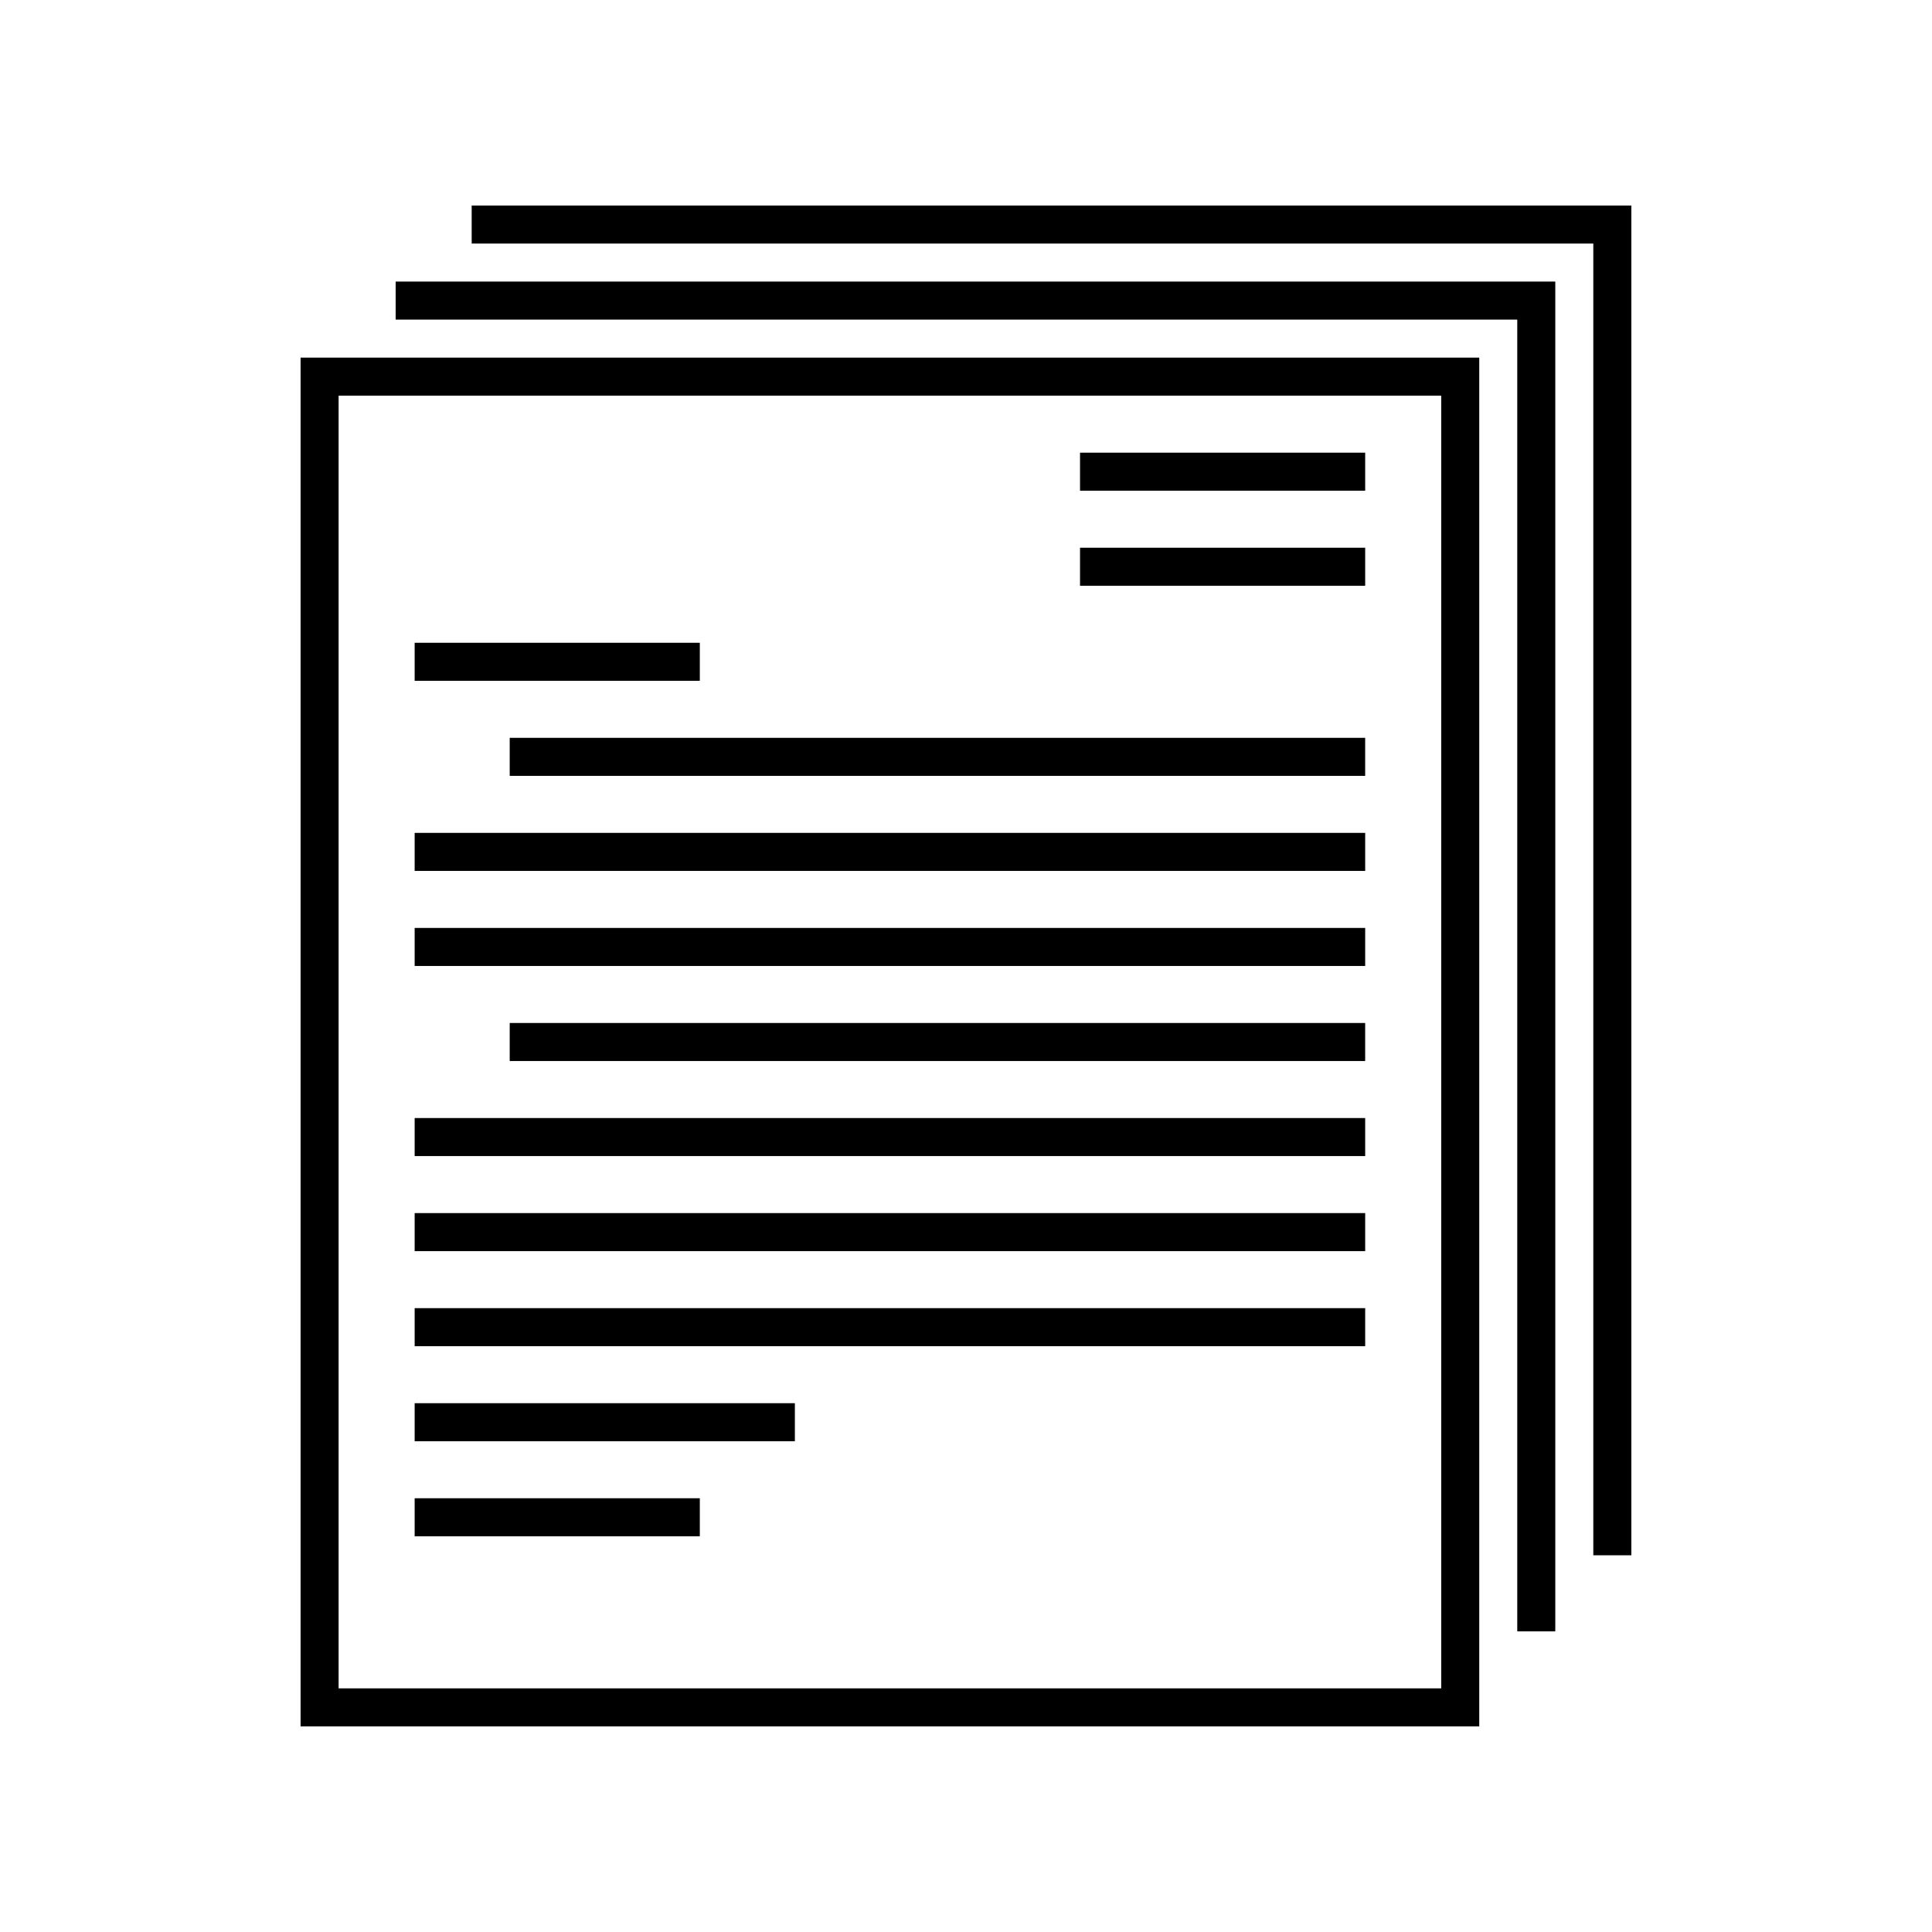
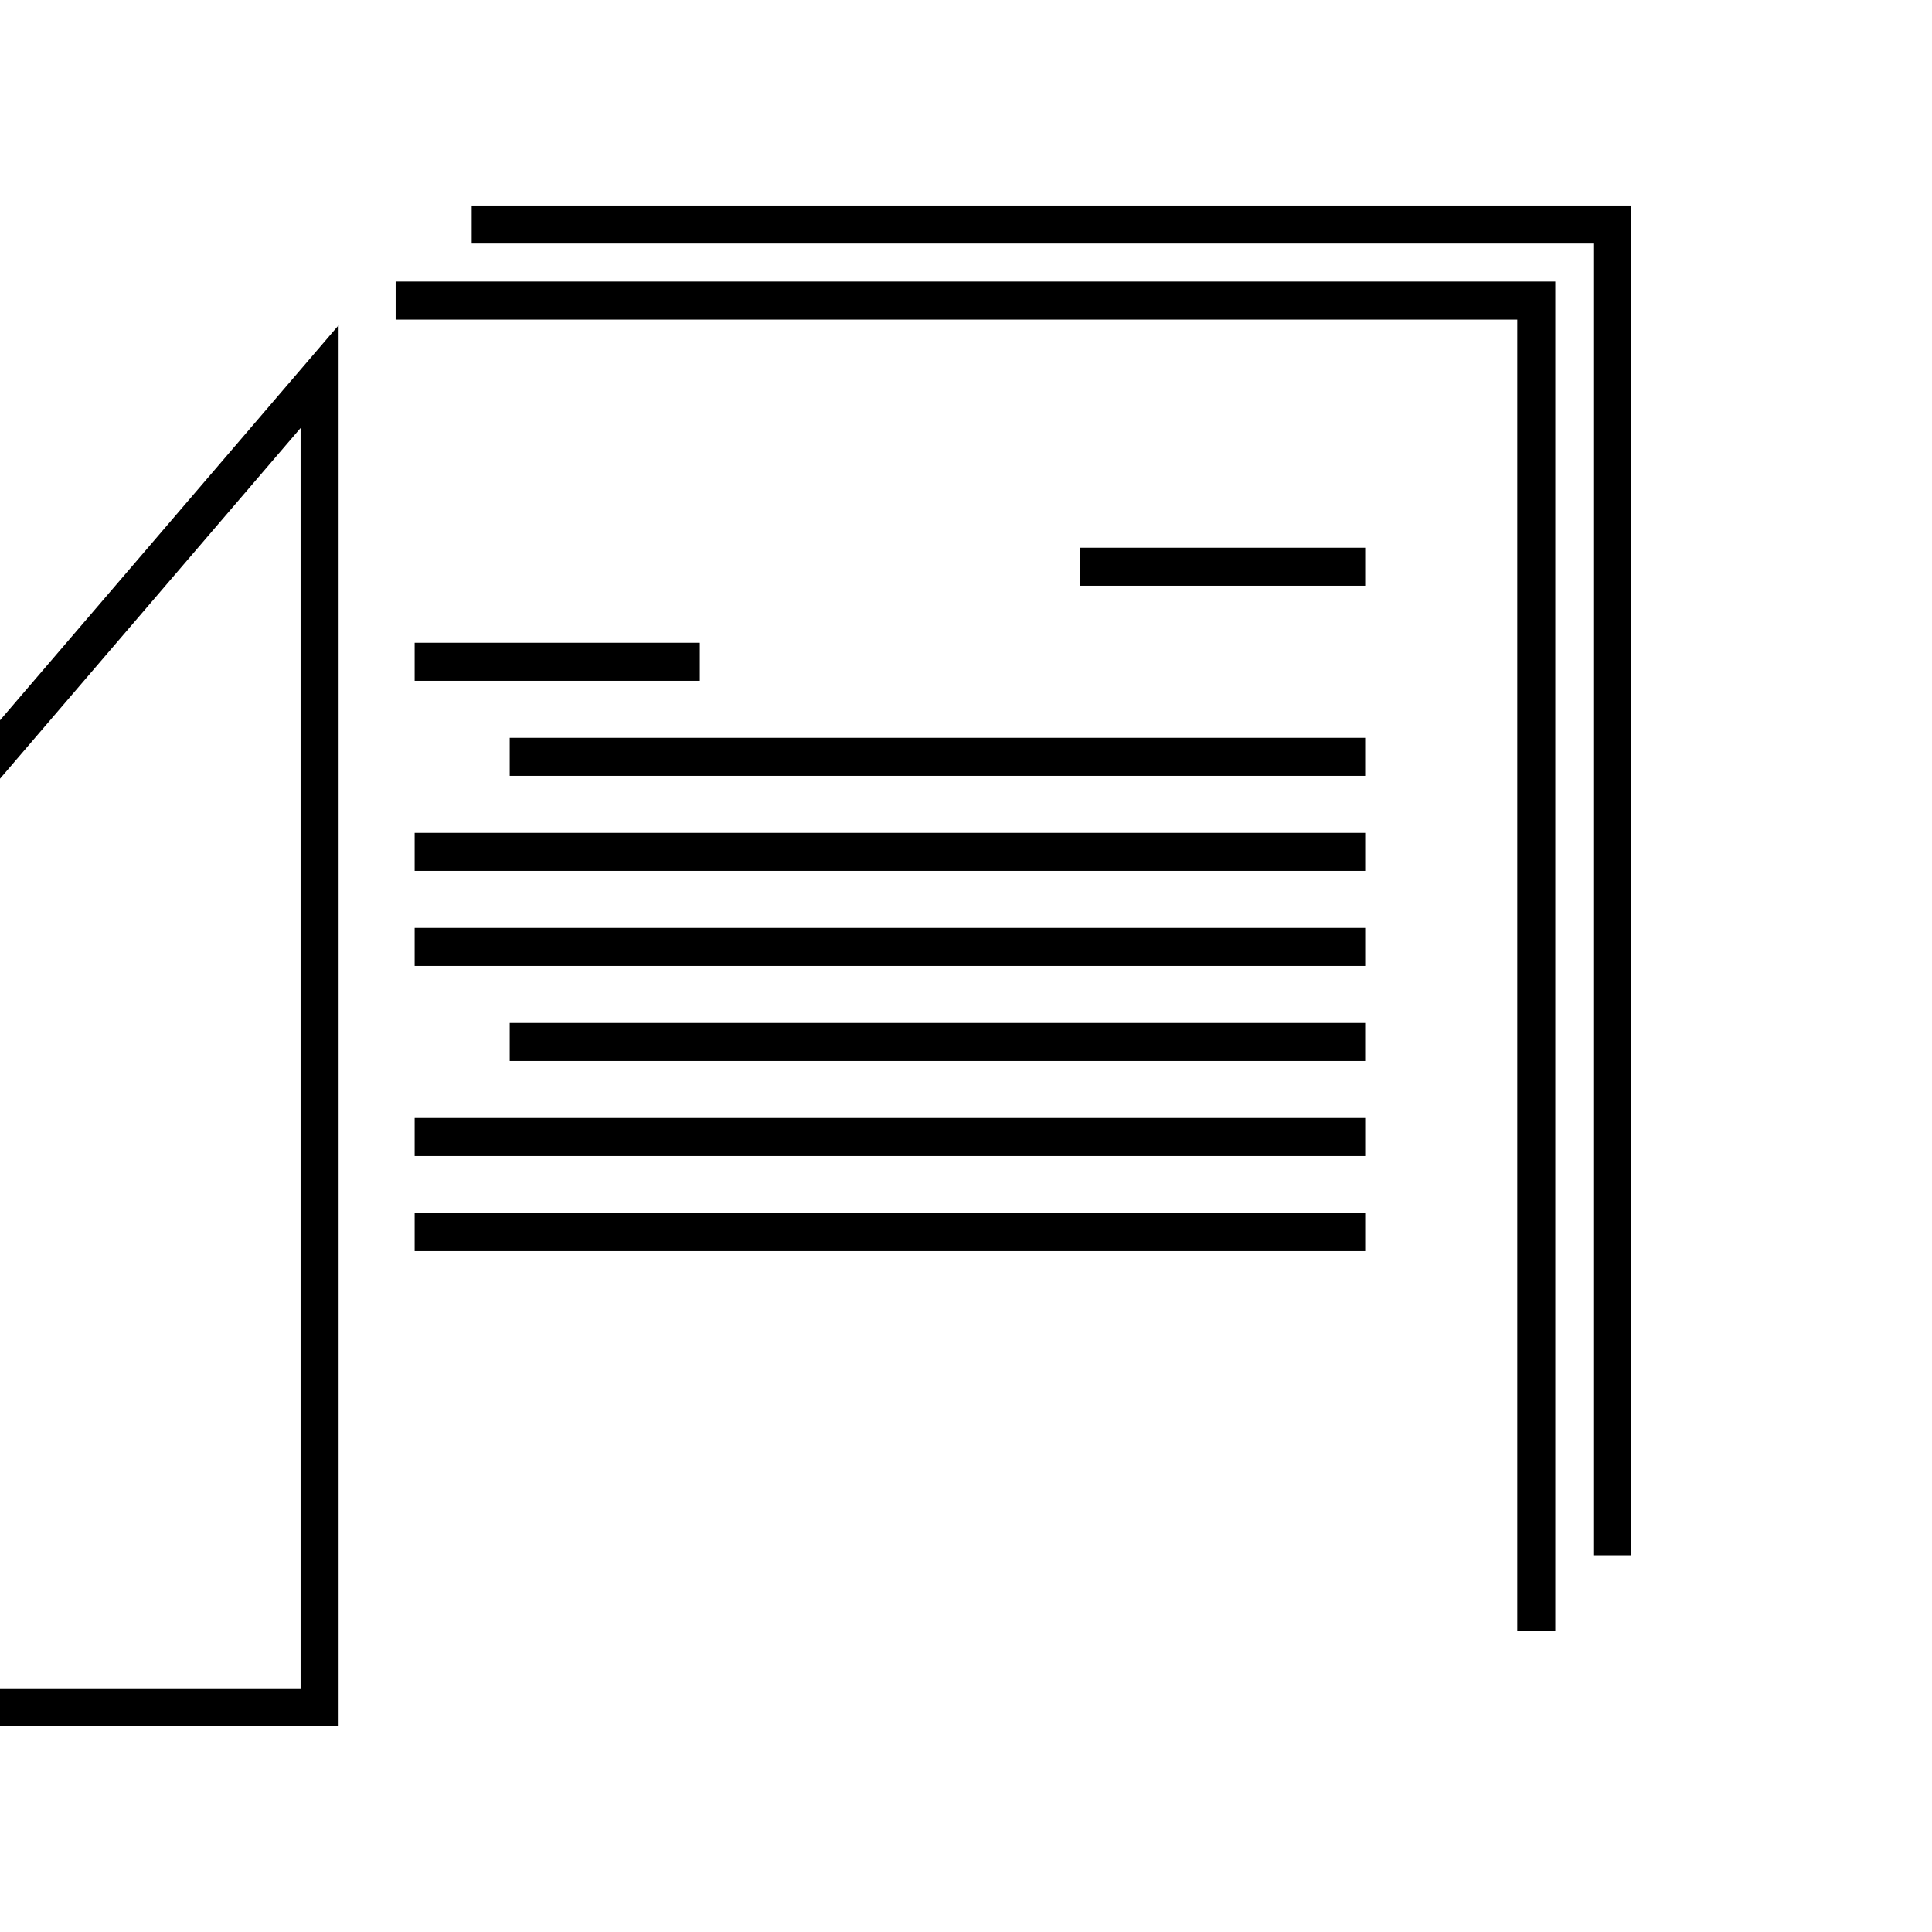
<svg xmlns="http://www.w3.org/2000/svg" width="800px" height="800px" version="1.1" viewBox="144 144 512 512">
  <g fill="none" stroke="#000000" stroke-miterlimit="10" stroke-width="2">
-     <path transform="matrix(5.038 0 0 5.038 148.09 148.09)" d="m16 19h60v70h-60z" />
-     <path transform="matrix(5.038 0 0 5.038 148.09 148.09)" d="m56 24h15" />
+     <path transform="matrix(5.038 0 0 5.038 148.09 148.09)" d="m16 19v70h-60z" />
    <path transform="matrix(5.038 0 0 5.038 148.09 148.09)" d="m56 29h15" />
    <path transform="matrix(5.038 0 0 5.038 148.09 148.09)" d="m21 34h15" />
-     <path transform="matrix(5.038 0 0 5.038 148.09 148.09)" d="m21 79h15" />
-     <path transform="matrix(5.038 0 0 5.038 148.09 148.09)" d="m21 74h20" />
    <path transform="matrix(5.038 0 0 5.038 148.09 148.09)" d="m26 39h44.999" />
    <path transform="matrix(5.038 0 0 5.038 148.09 148.09)" d="m21 44h50" />
    <path transform="matrix(5.038 0 0 5.038 148.09 148.09)" d="m21 49h50" />
    <path transform="matrix(5.038 0 0 5.038 148.09 148.09)" d="m26 54h44.999" />
    <path transform="matrix(5.038 0 0 5.038 148.09 148.09)" d="m21 59h50" />
    <path transform="matrix(5.038 0 0 5.038 148.09 148.09)" d="m21 64h50" />
-     <path transform="matrix(5.038 0 0 5.038 148.09 148.09)" d="m21 69h50" />
    <path transform="matrix(5.038 0 0 5.038 148.09 148.09)" d="m20 15h60v70" />
    <path transform="matrix(5.038 0 0 5.038 148.09 148.09)" d="m24 11h60v70" />
  </g>
</svg>